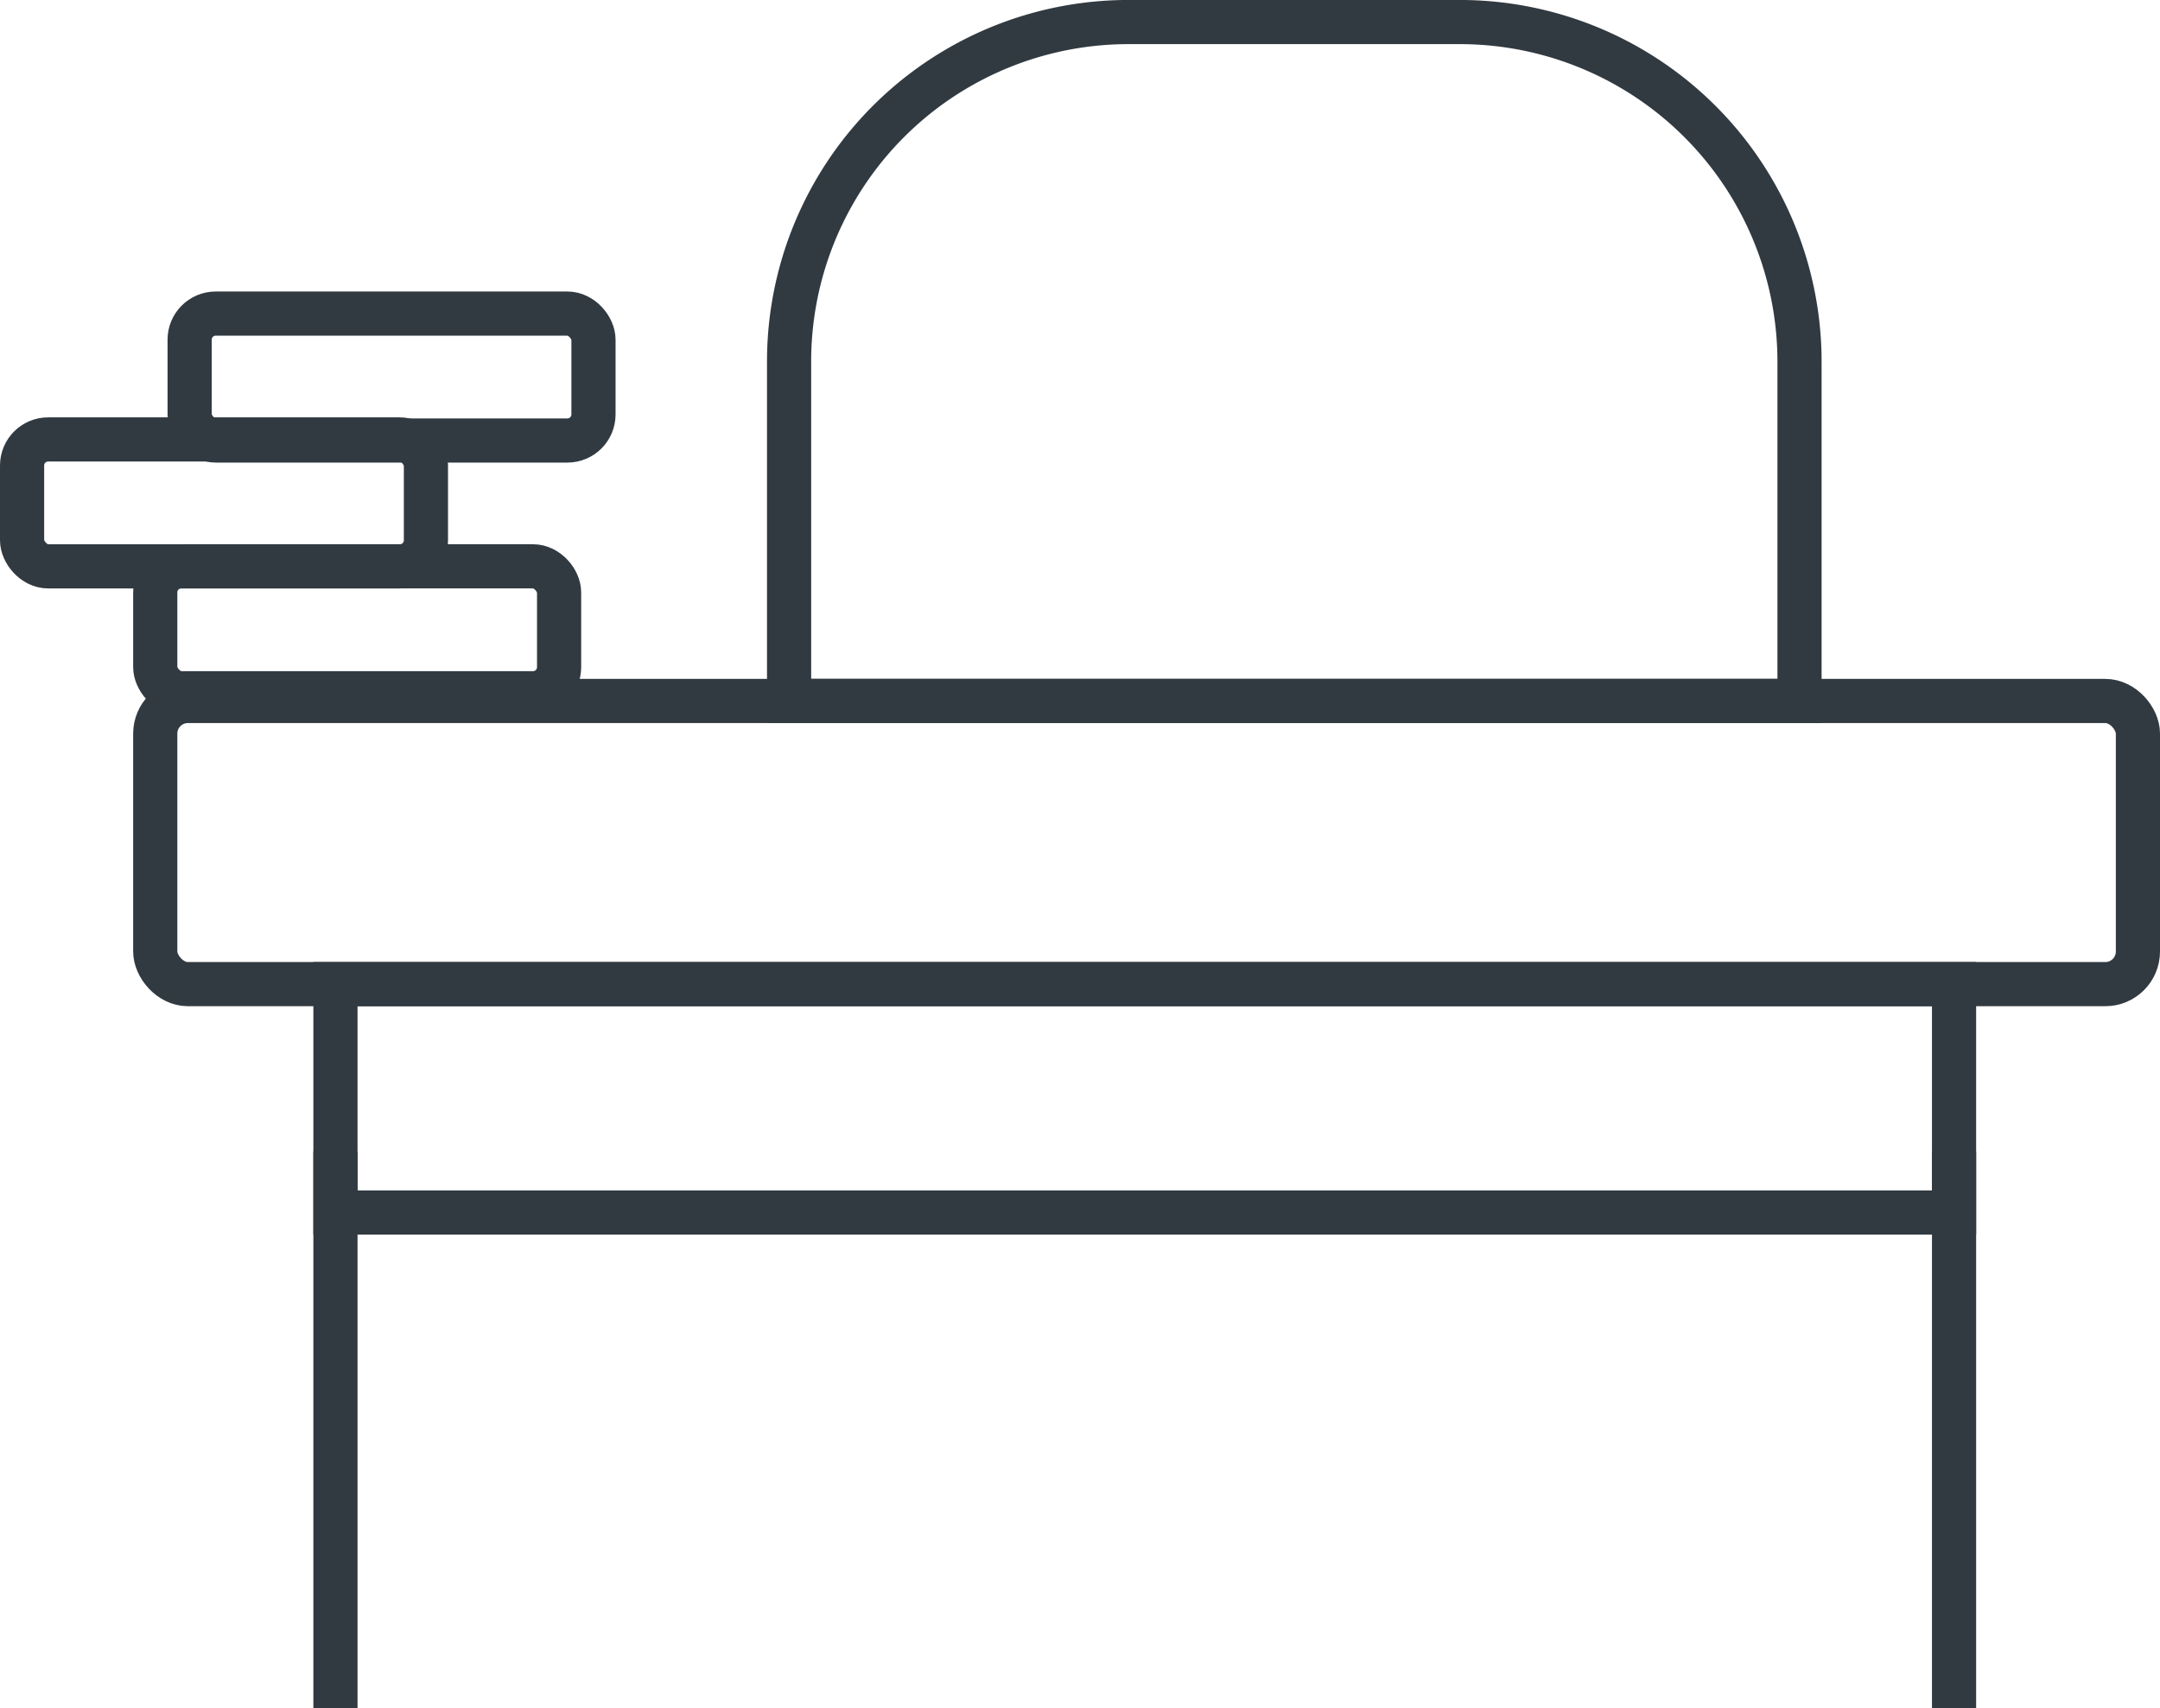
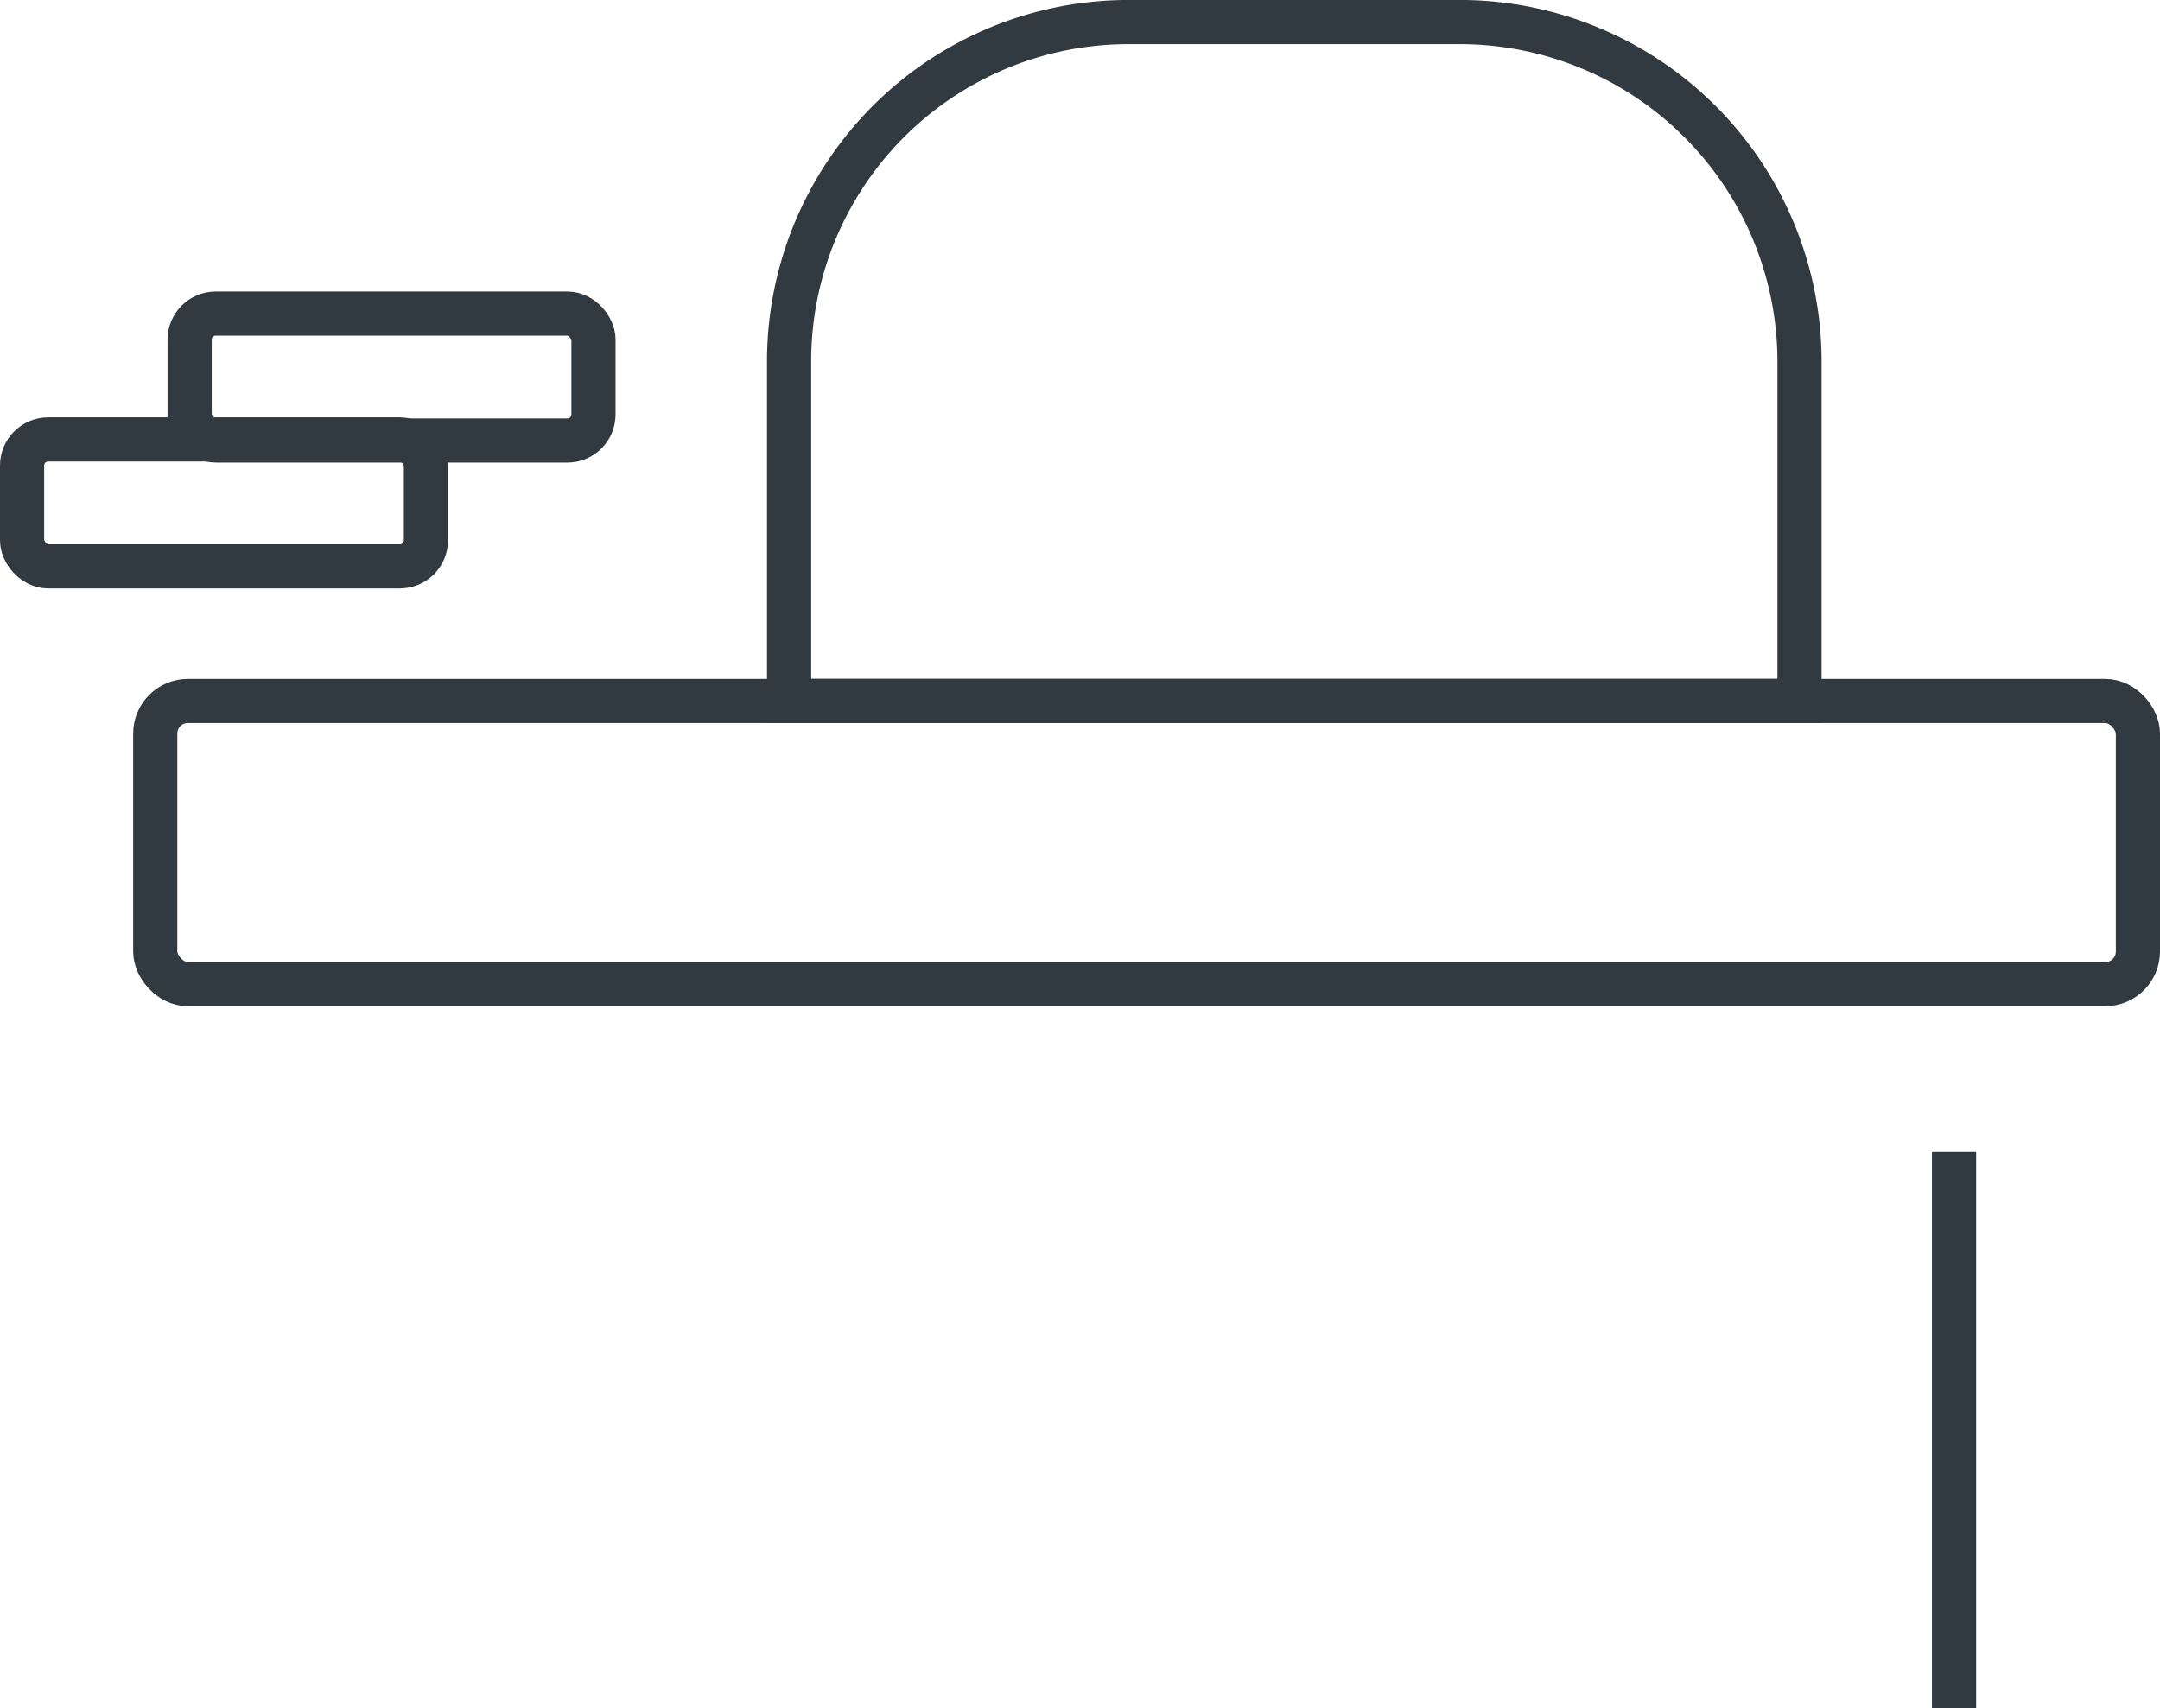
<svg xmlns="http://www.w3.org/2000/svg" width="73.366" height="58.029" viewBox="0 0 73.366 58.029">
  <g id="Desk_Icon" data-name="Desk Icon" transform="translate(-127.366 -2385.921)">
-     <rect id="Rectangle_425" data-name="Rectangle 425" width="54.977" height="7.758" transform="translate(138.76 2419.35)" fill="none" stroke="#313a41" stroke-width="1.5" />
    <rect id="Rectangle_426" data-name="Rectangle 426" width="67.343" height="9.618" rx="1.108" transform="translate(132.639 2409.732)" fill="none" stroke="#313a41" stroke-width="1.5" />
-     <line id="Line_22" data-name="Line 22" y1="18.916" transform="translate(138.76 2425.034)" fill="none" stroke="#313a41" stroke-width="1.5" />
    <line id="Line_23" data-name="Line 23" y1="18.916" transform="translate(193.737 2425.034)" fill="none" stroke="#313a41" stroke-width="1.5" />
    <path id="Path_1533" data-name="Path 1533" d="M248.488,2651.2v11.53h-34.32V2651.2a11.527,11.527,0,0,1,11.53-11.53h11.26a11.54,11.54,0,0,1,11.53,11.53Z" transform="translate(-60 -253)" fill="none" stroke="#313a41" stroke-width="1.5" />
-     <rect id="Rectangle_427" data-name="Rectangle 427" width="13.717" height="4.311" rx="0.885" transform="translate(132.639 2405.158)" fill="none" stroke="#313a41" stroke-width="1.5" />
    <rect id="Rectangle_428" data-name="Rectangle 428" width="13.717" height="4.311" rx="0.885" transform="translate(128.116 2400.848)" fill="none" stroke="#313a41" stroke-width="1.5" />
    <rect id="Rectangle_429" data-name="Rectangle 429" width="13.717" height="4.311" rx="0.885" transform="translate(133.807 2396.573)" fill="none" stroke="#313a41" stroke-width="1.5" />
  </g>
</svg>